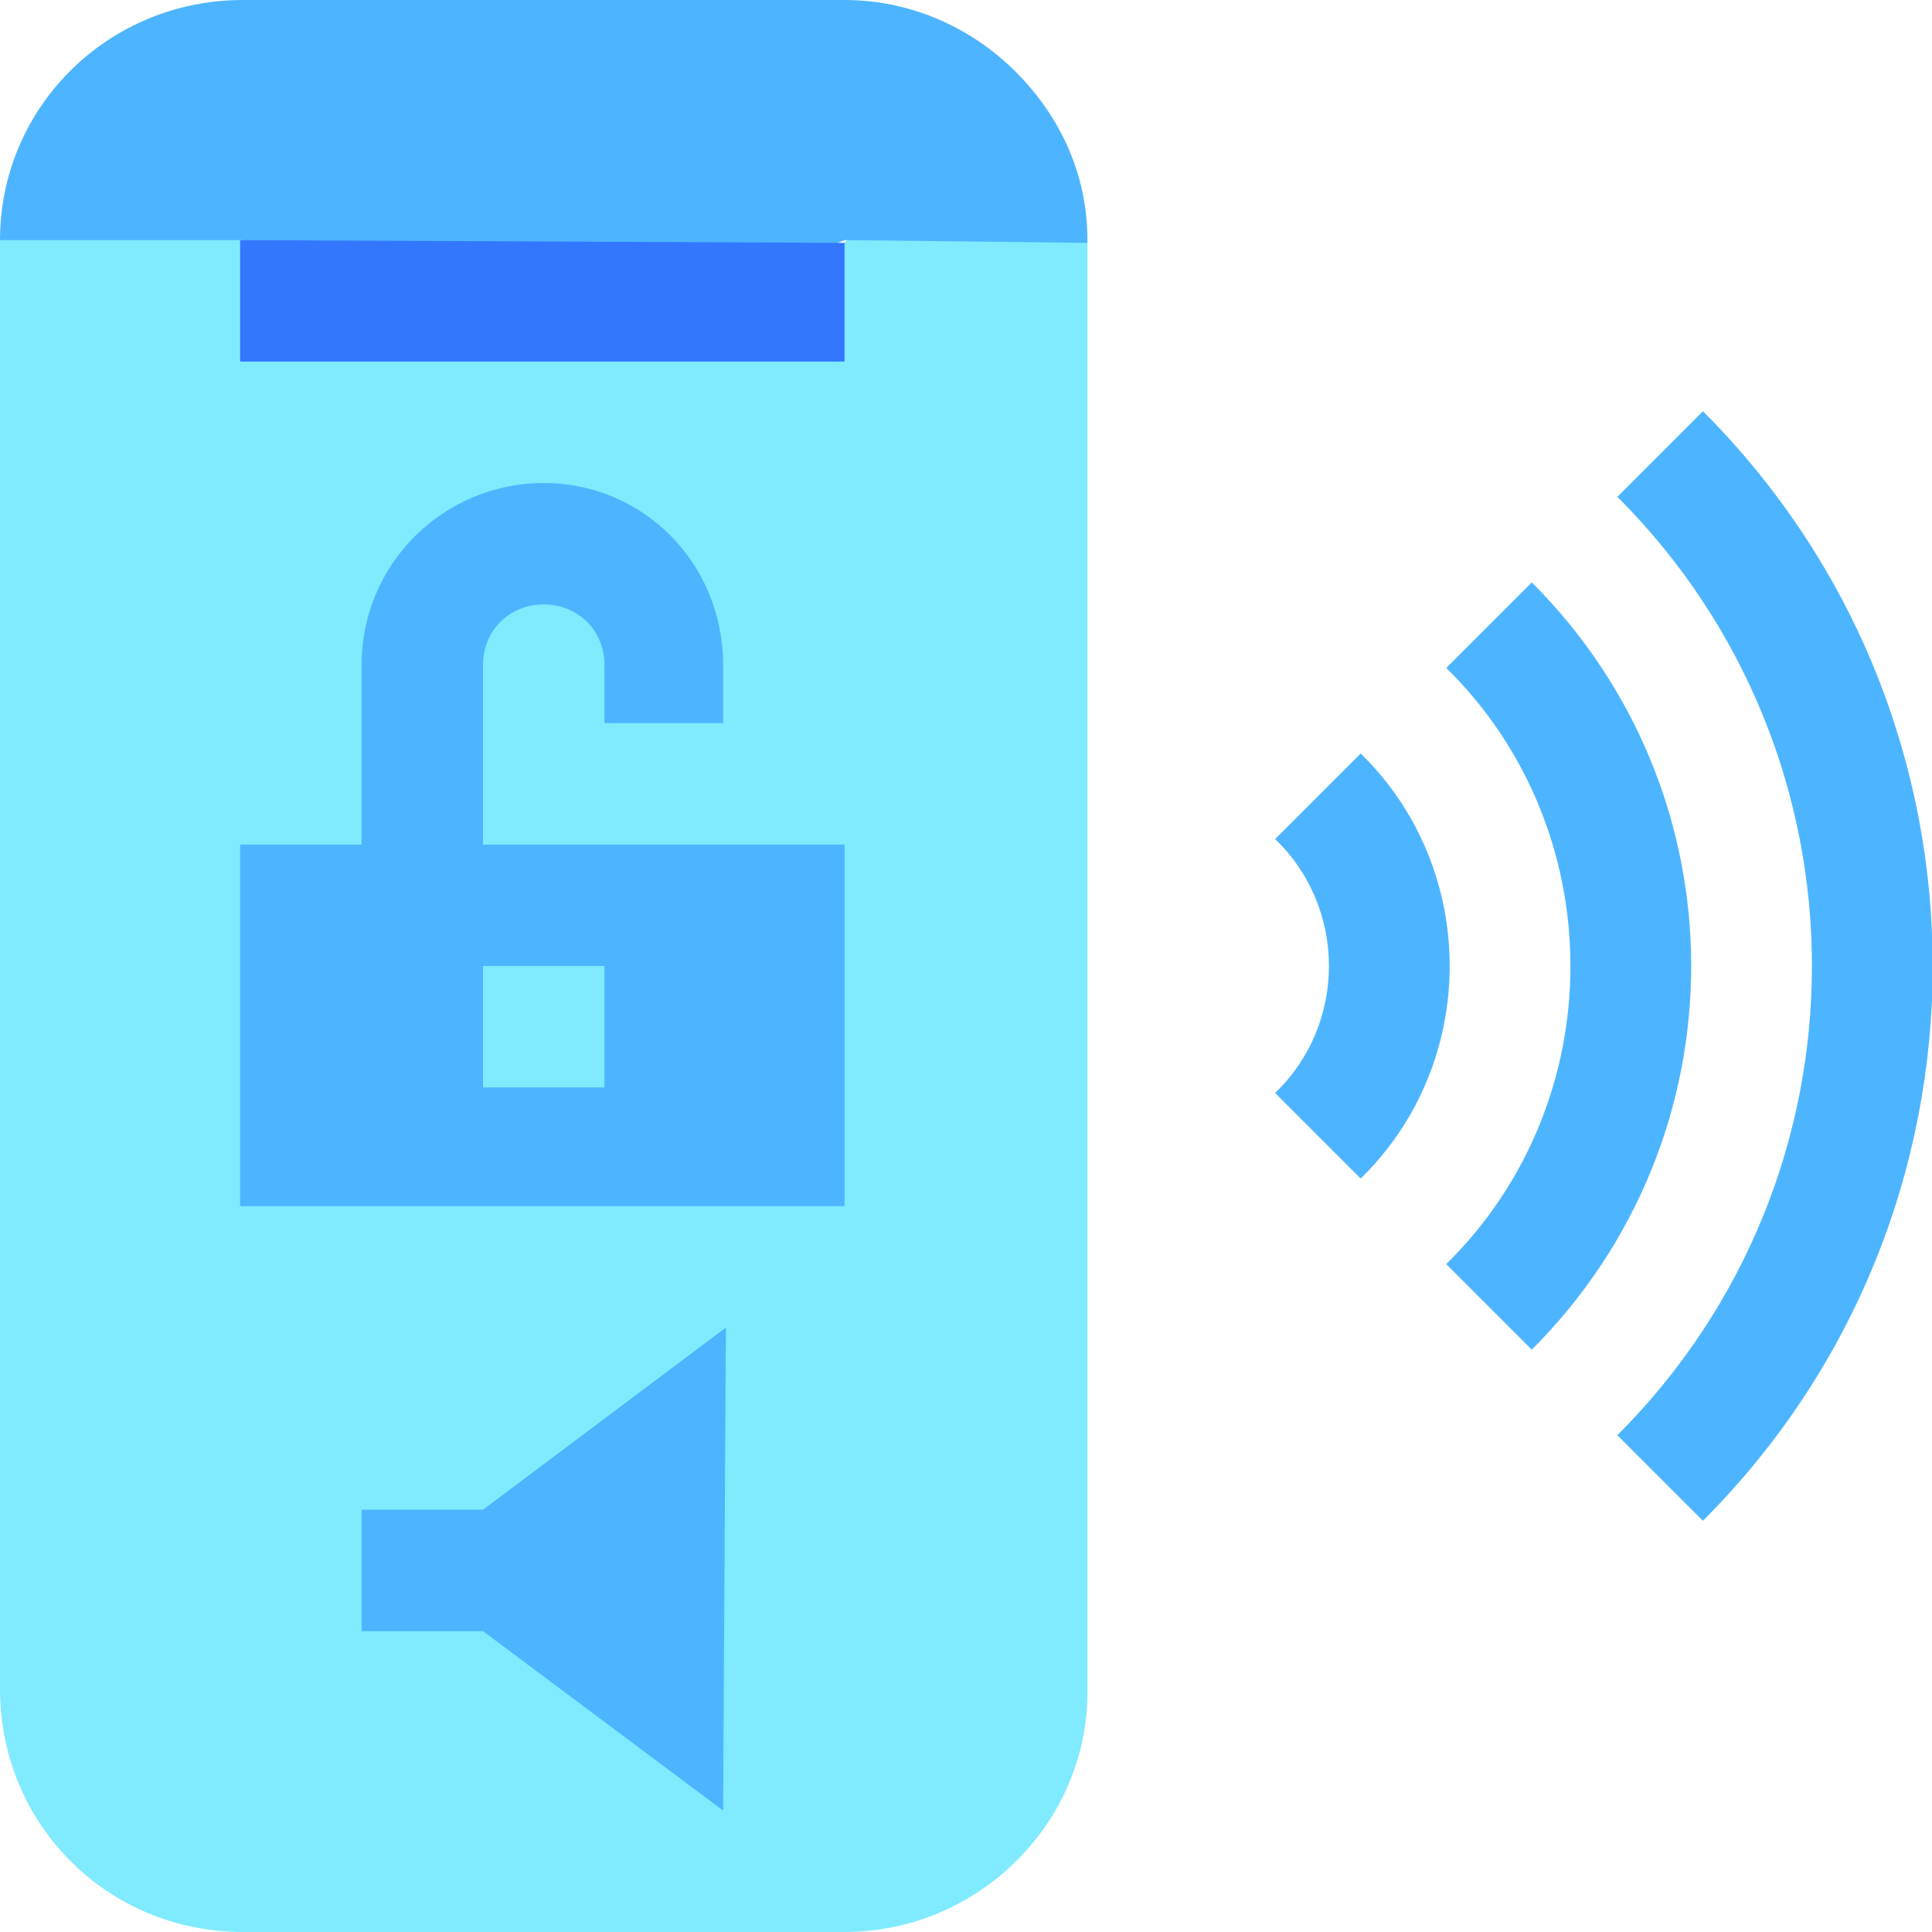
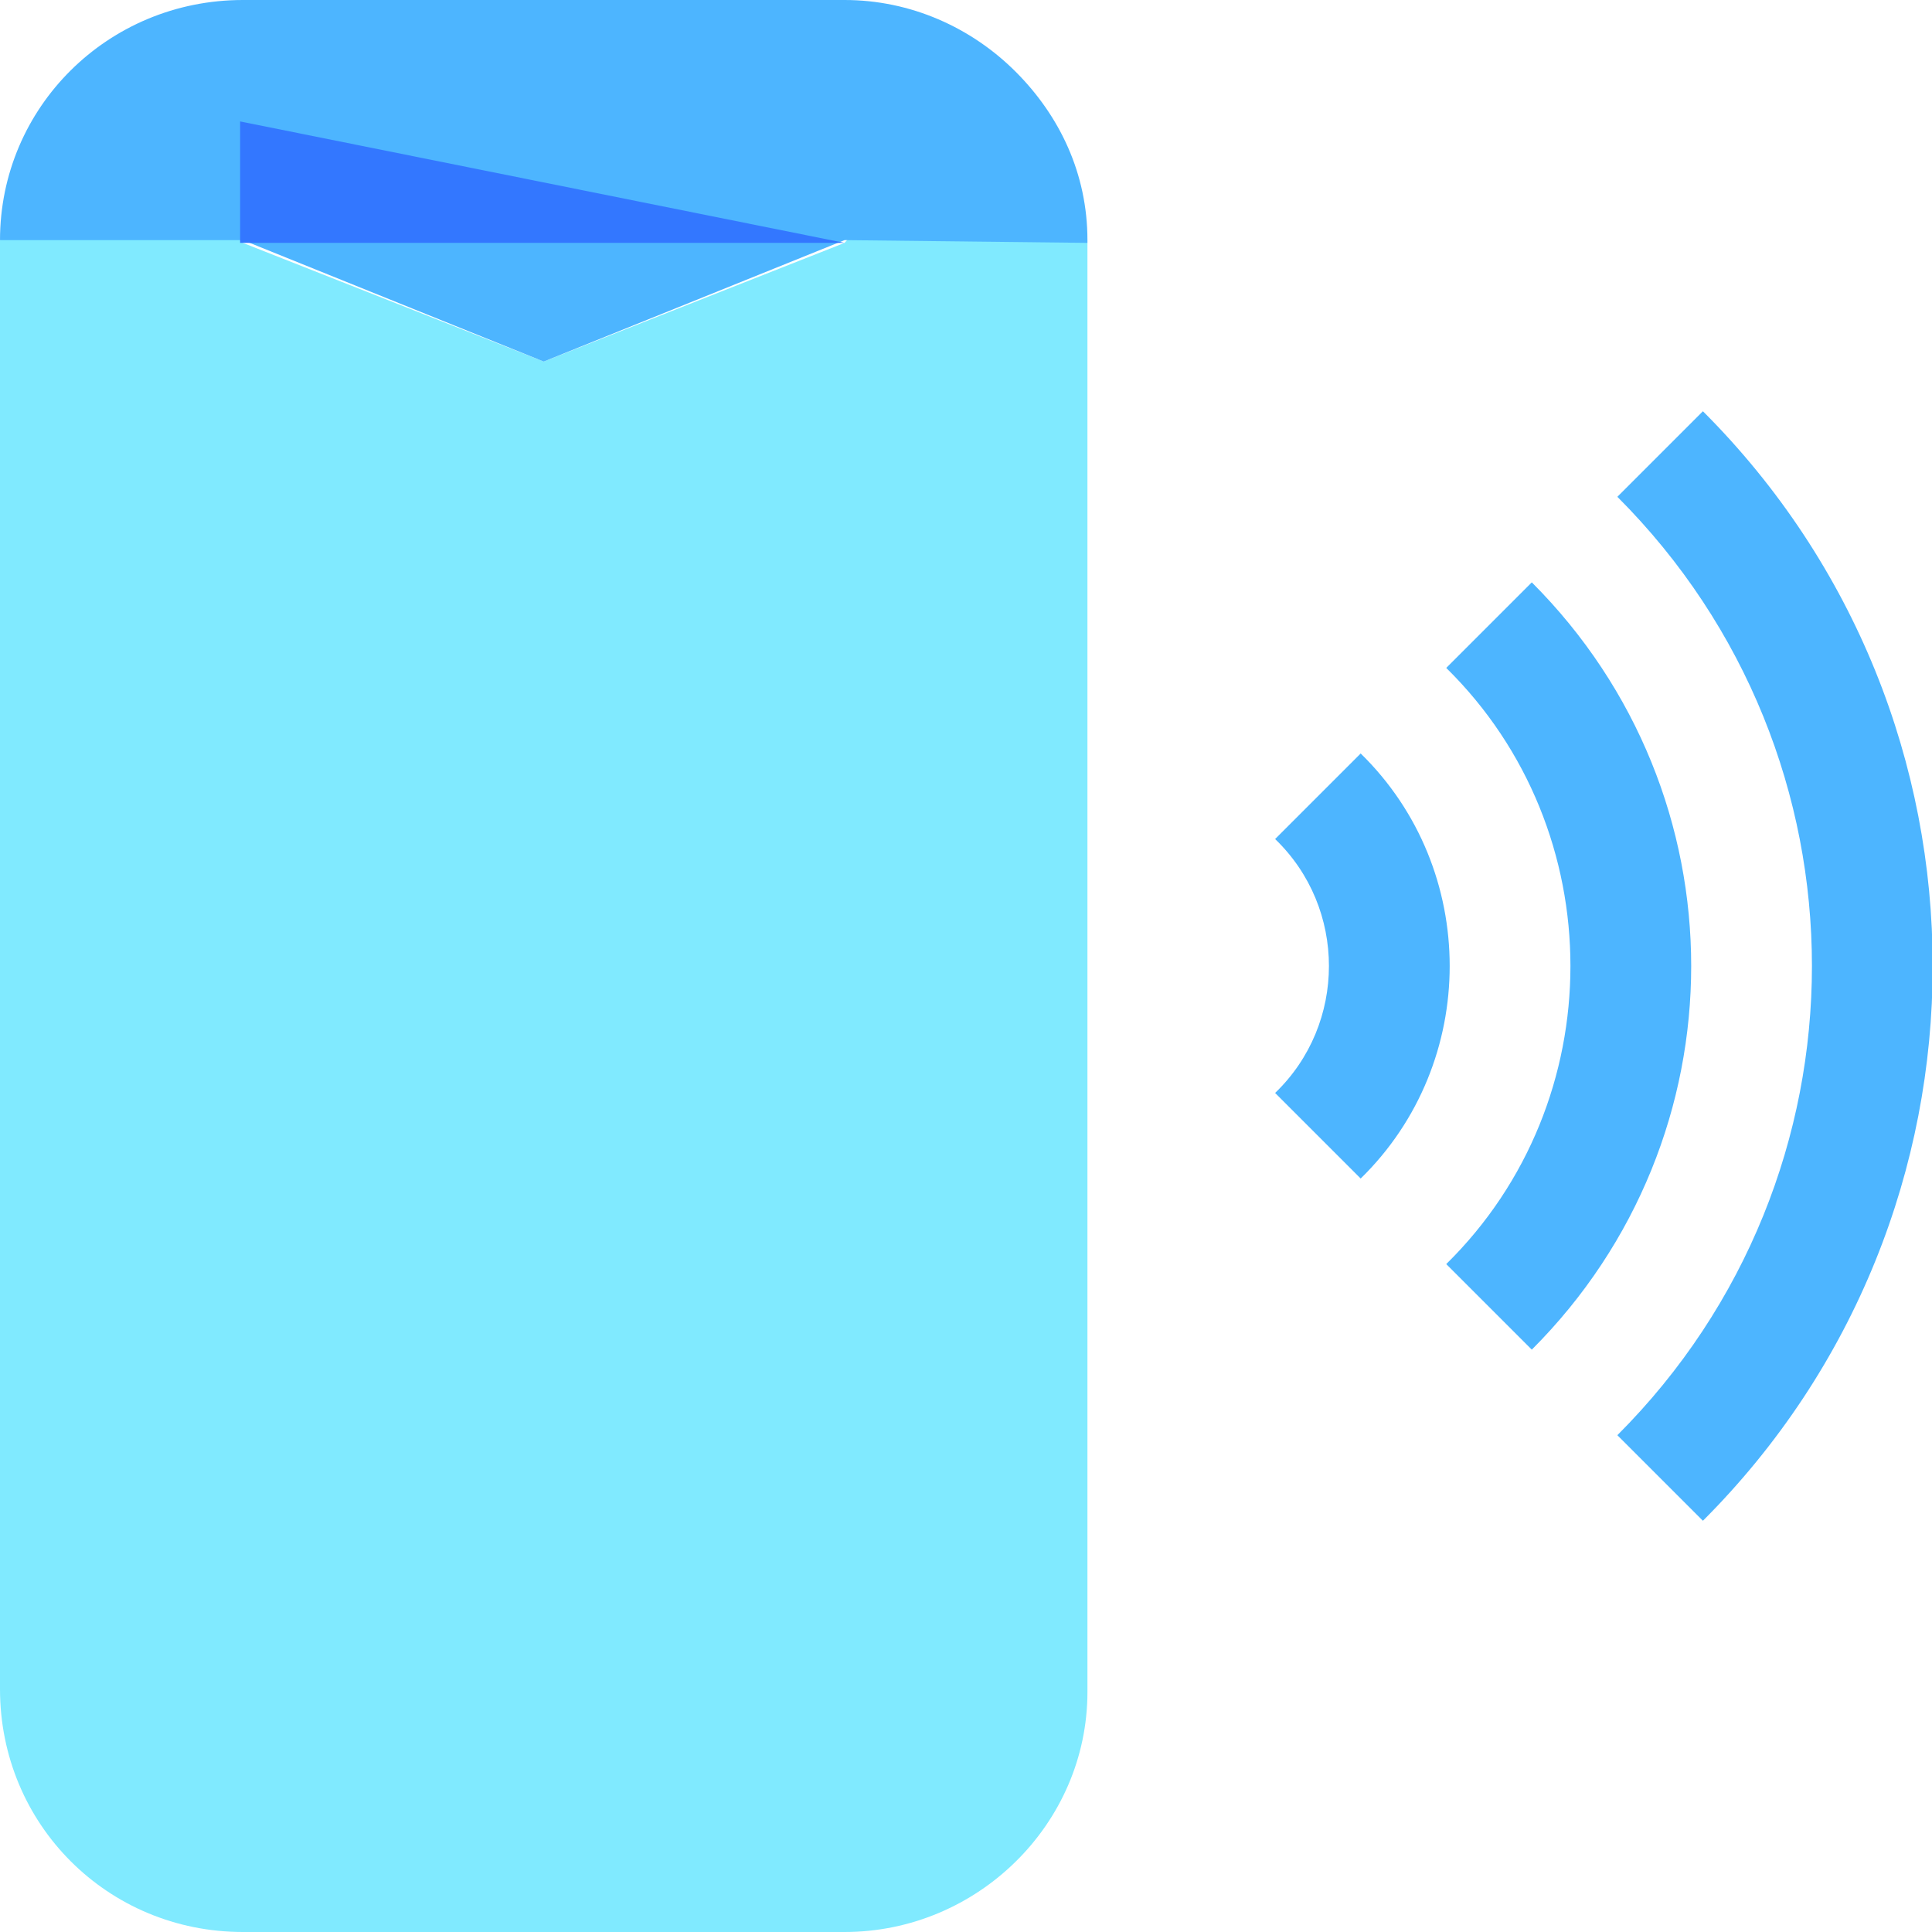
<svg xmlns="http://www.w3.org/2000/svg" version="1.2" viewBox="0 0 70 70" width="70" height="70">
  <title>remote_6537083</title>
  <style>
		.s0 { fill: #80eaff } 
		.s1 { fill: #4db5ff } 
		.s2 { fill: #3377ff } 
	</style>
  <g>
    <path class="s0" d="m39.4 8.8v52.5c0 4.8-4 8.7-8.8 8.7h-21.8c-4.9 0-8.8-3.9-8.8-8.8v-52.5l5.4-4.3 3.4 4.4 10.9 4.3 10.9-4.3 3.9-4.4z" />
    <g>
-       <path class="s1" d="m17.5 30.6v-6.5c0-1.3 1-2.2 2.2-2.2 1.2 0 2.2 0.9 2.2 2.2v2.1h4.3v-2.1c0-3.7-2.9-6.6-6.5-6.6-3.6 0-6.6 2.9-6.6 6.6v6.5h-4.4v13.1h21.9v-13.1zm4.4 8.8h-4.4v-4.4h4.4z" />
-       <path class="s1" d="m26.3 48.1l-0.1 17.5-8.7-6.5h-4.4v-4.4h4.4z" />
      <path class="s1" d="m61.7 14.9l-3.1 3.1c9.4 9.4 9.4 24.6 0 34l3.1 3.1c11.1-11.1 11.1-29.1 0-40.2z" />
      <path class="s1" d="m49.3 27.3l-3.1 3.1c2.6 2.5 2.6 6.7 0 9.2l3.1 3.1c4.3-4.2 4.3-11.2 0-15.4z" />
      <path class="s1" d="m55.5 21.1l-3.1 3.1c6 5.9 6 15.7 0 21.6l3.1 3.1c7.7-7.7 7.7-20.1 0-27.8z" />
      <path class="s1" d="m39.4 8.8l-8.8-0.1-10.9 4.4-10.9-4.4h-8.8c0-4.8 3.9-8.7 8.8-8.7h21.8c2.4 0 4.6 1 6.2 2.6 1.6 1.6 2.6 3.7 2.6 6.1z" />
    </g>
-     <path fill-rule="evenodd" class="s2" d="m30.6 8.8v4.3h-21.9v-4.4z" />
+     <path fill-rule="evenodd" class="s2" d="m30.6 8.8h-21.9v-4.4z" />
  </g>
</svg>